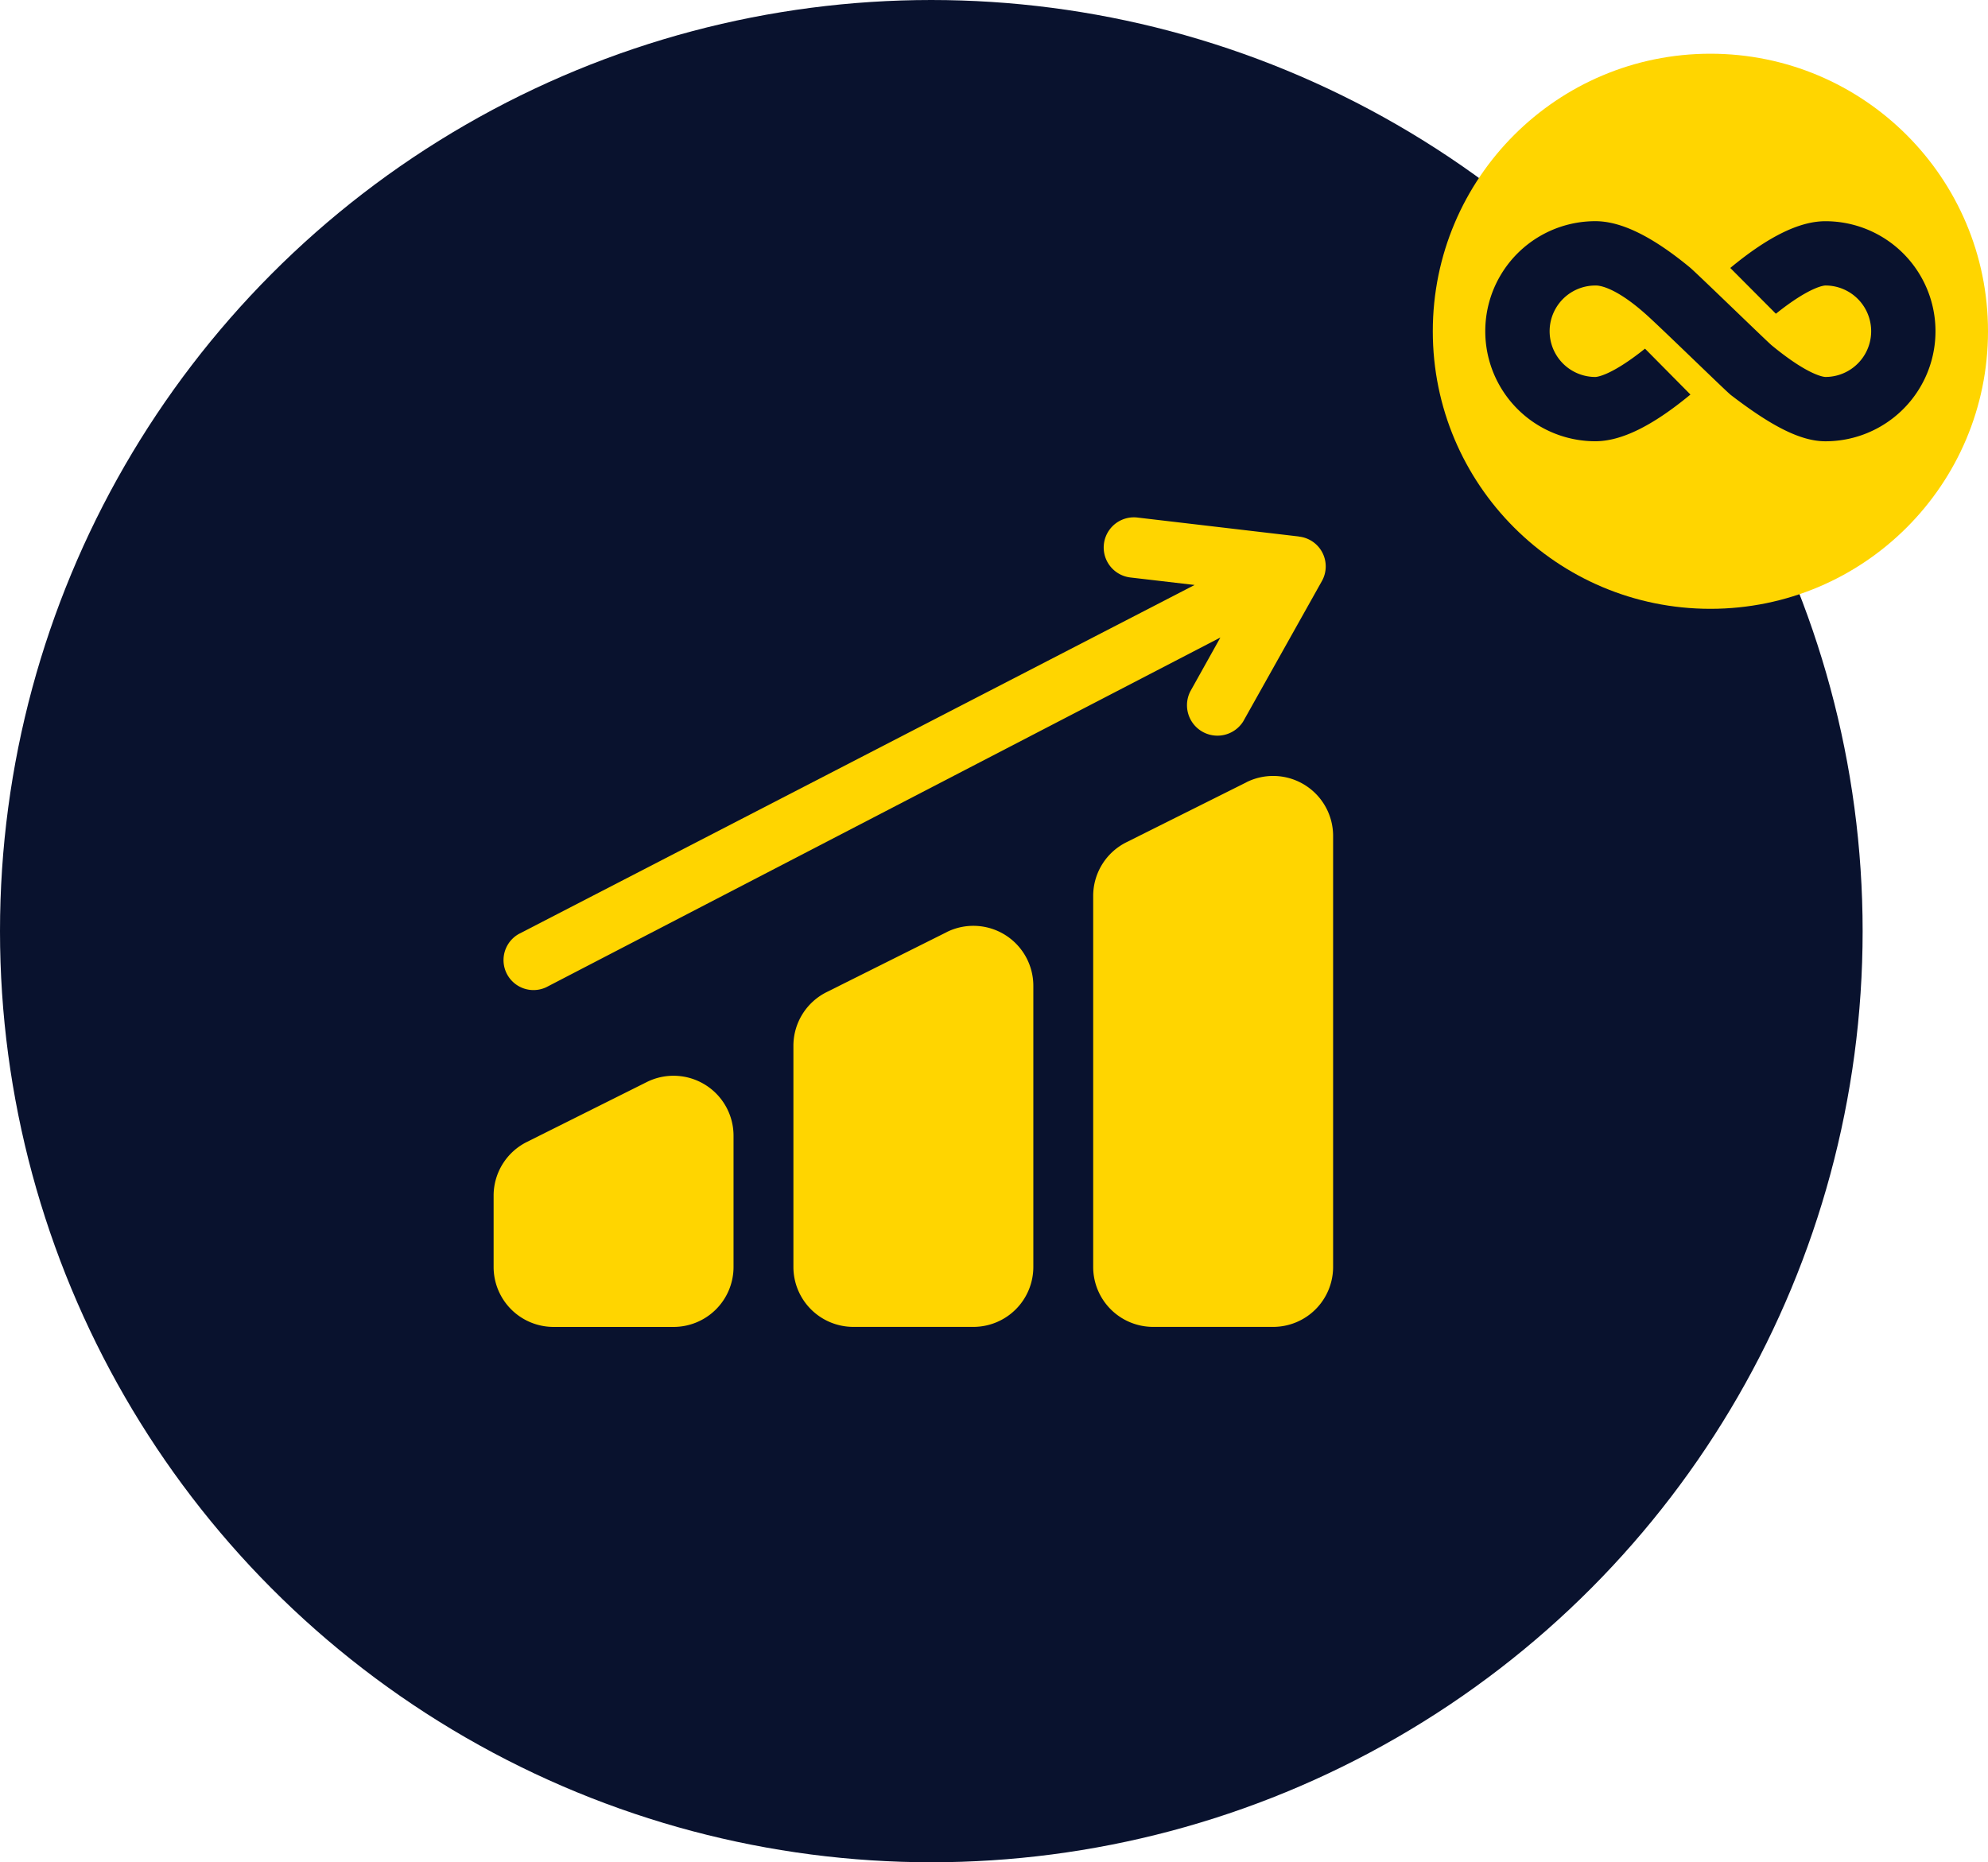
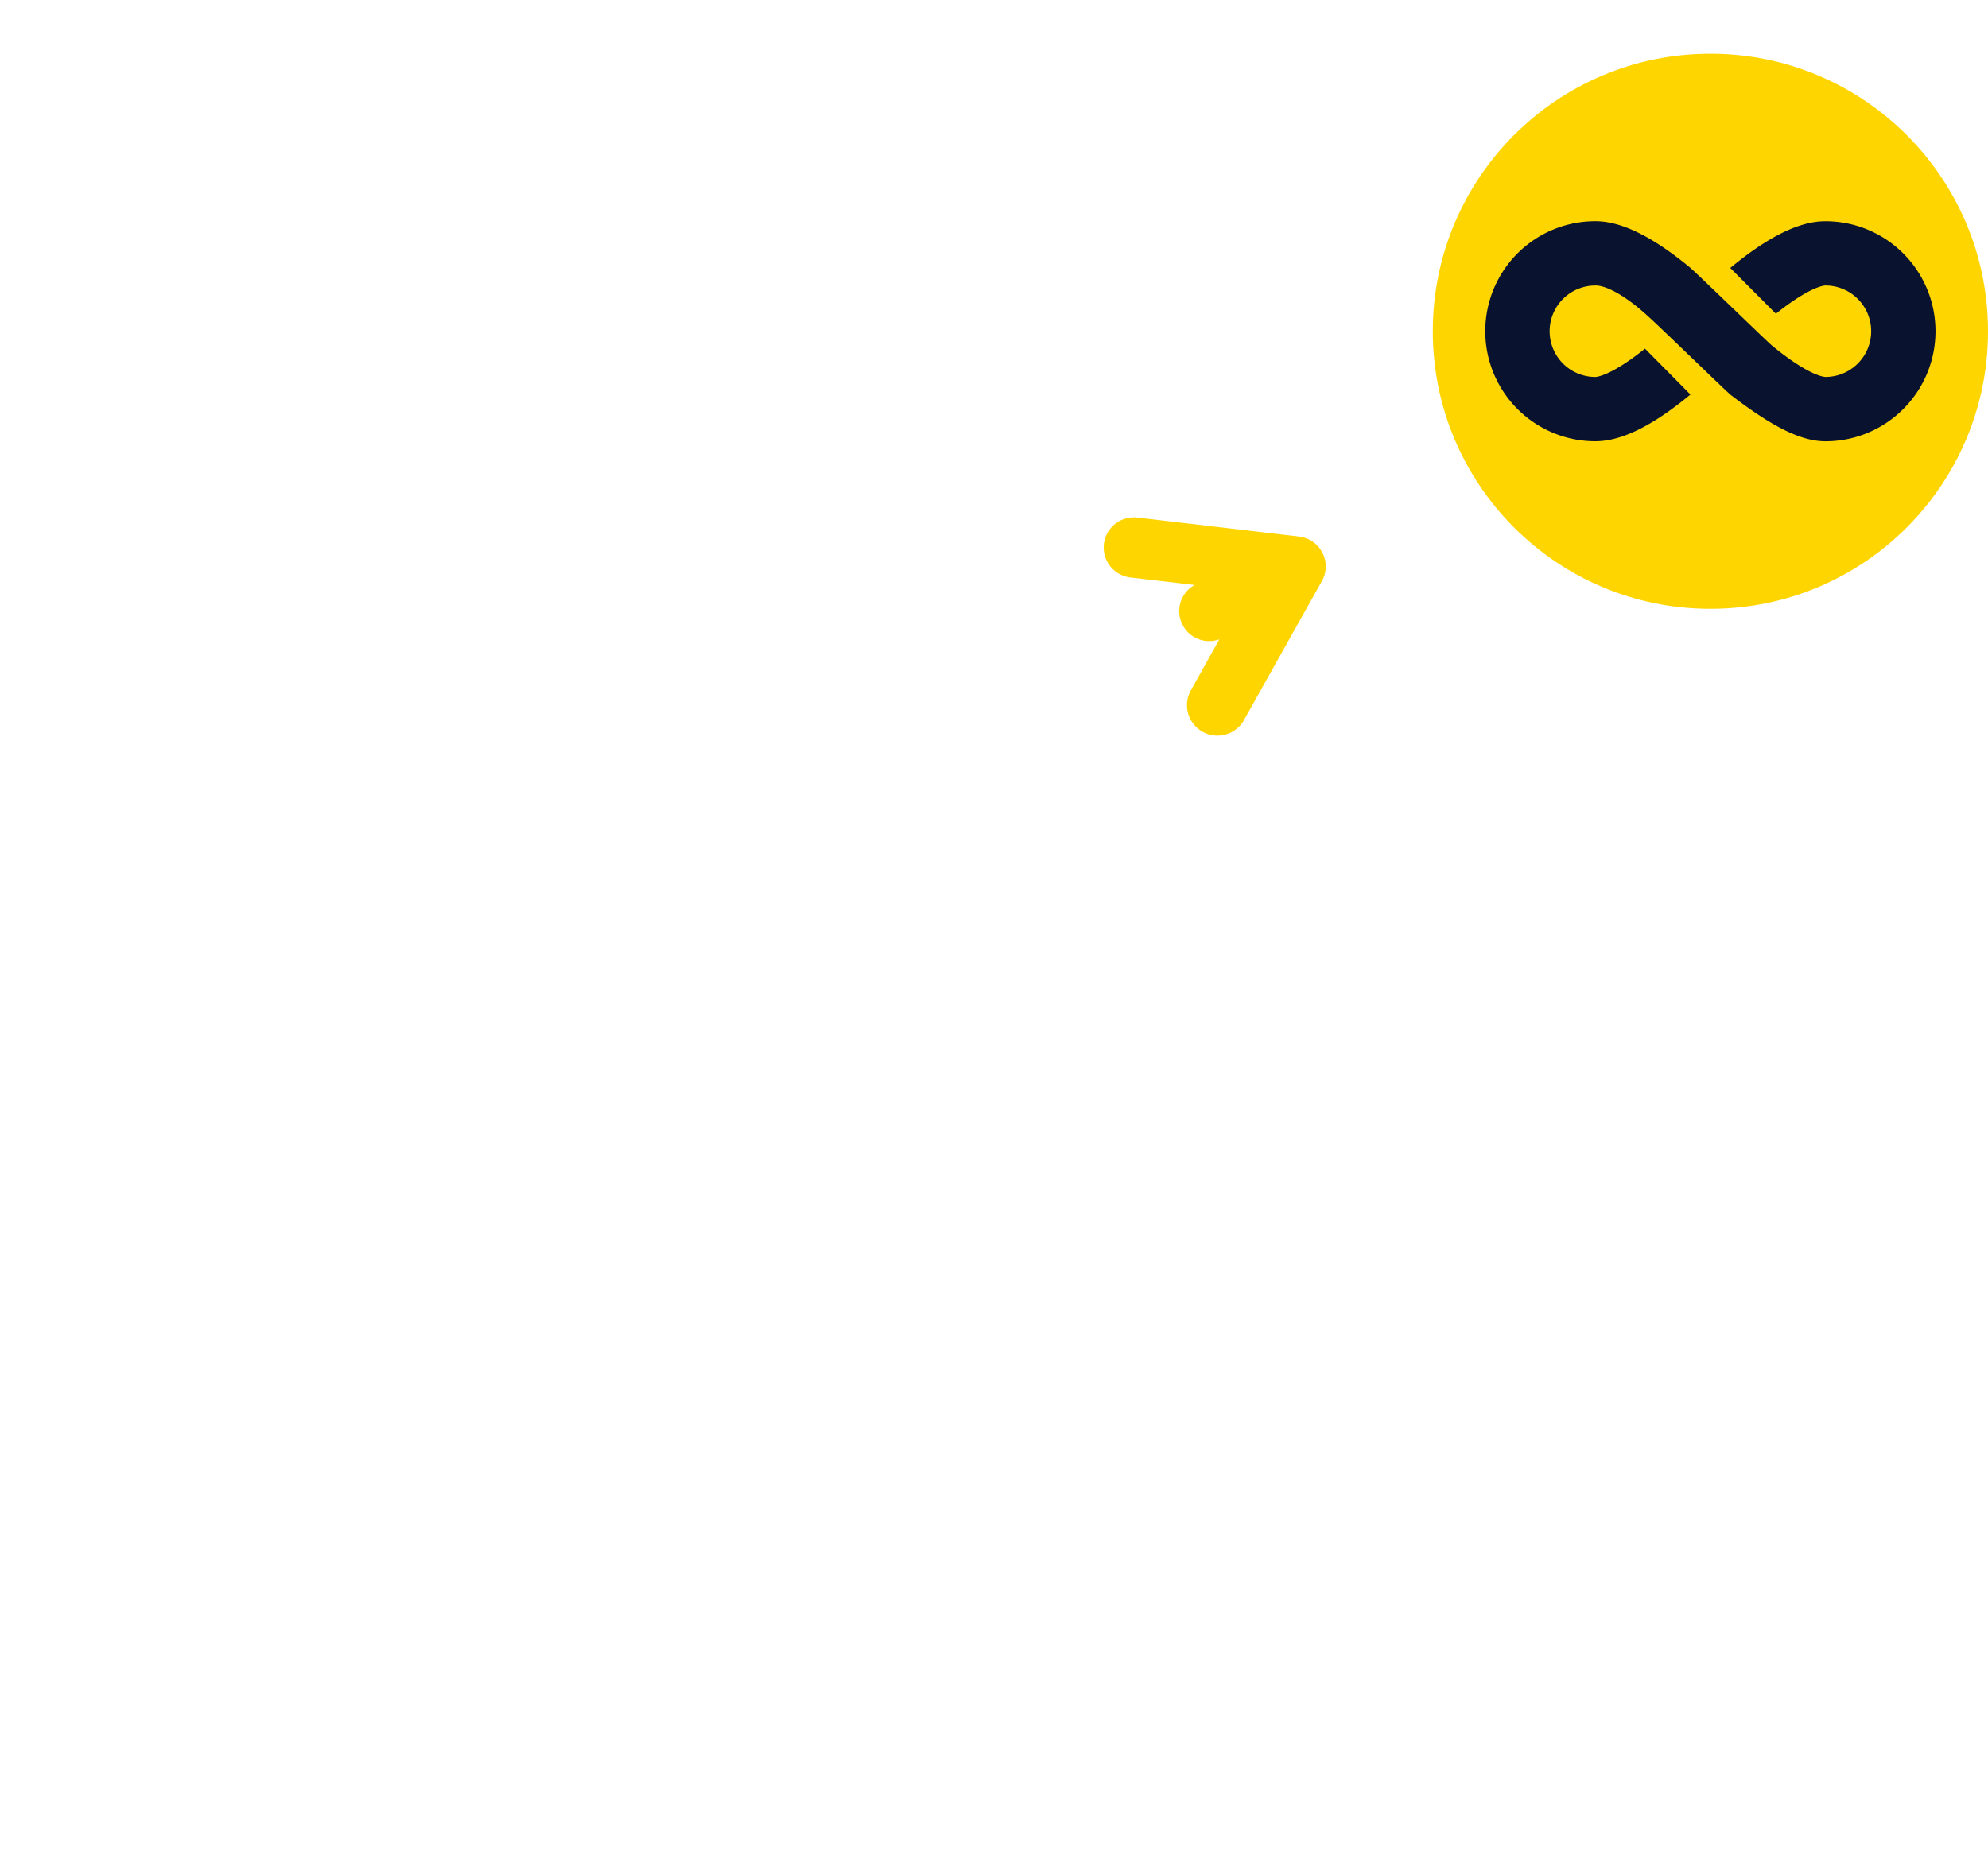
<svg xmlns="http://www.w3.org/2000/svg" width="111" height="104" viewBox="0 0 111 104">
  <g id="Group_33033" data-name="Group 33033" transform="translate(-1316 -1054)">
    <g id="Group_33029" data-name="Group 33029" transform="translate(408)">
-       <circle id="Ellipse_2832" data-name="Ellipse 2832" cx="52" cy="52" r="52" transform="translate(908 1054)" fill="#09122e" />
      <g id="Group_33026" data-name="Group 33026" transform="translate(406)">
        <circle id="Ellipse_2838" data-name="Ellipse 2838" cx="15.5" cy="15.5" r="15.5" transform="translate(582 1057)" fill="#ffd500" />
        <g id="forever_2_" data-name="forever (2)" transform="translate(584.932 935.521)">
          <path id="Path_13467" data-name="Path 13467" d="M18.991,143.123a6.145,6.145,0,0,0,0-12.29c-1.444,0-3.172.845-5.282,2.585l-.031.025L16.225,136c1.947-1.558,2.733-1.577,2.766-1.577a2.553,2.553,0,0,1,0,5.107c-.035,0-.881-.02-3-1.765-.245-.2-4.218-4.062-4.566-4.349-2.11-1.739-3.838-2.585-5.282-2.585a6.145,6.145,0,0,0,0,12.29c1.444,0,3.172-.845,5.282-2.585l.028-.024L8.917,137.95c-1.951,1.562-2.738,1.581-2.772,1.581a2.553,2.553,0,0,1,0-5.107c.035,0,.97-.092,2.971,1.742,1.021.935,4.34,4.176,4.594,4.372C15.878,142.2,17.548,143.123,18.991,143.123Z" fill="#09122e" />
        </g>
      </g>
    </g>
    <g id="Layer_33" data-name="Layer 33" transform="translate(1341.566 1080.902)">
-       <path id="Path_13457" data-name="Path 13457" d="M30.553,10.971l-6.7,3.348a3.348,3.348,0,0,0-1.858,3V38.037a3.348,3.348,0,0,0,3.348,3.348h6.7a3.348,3.348,0,0,0,3.348-3.348V13.967a3.348,3.348,0,0,0-4.837-3Z" transform="translate(13.477 5.814)" fill="#ffd500" />
-       <path id="Path_13458" data-name="Path 13458" d="M20.553,15.971l-6.7,3.348a3.348,3.348,0,0,0-1.858,3V34.668a3.348,3.348,0,0,0,3.348,3.348h6.7a3.348,3.348,0,0,0,3.348-3.348v-15.7a3.348,3.348,0,0,0-4.837-3Z" transform="translate(6.739 9.183)" fill="#ffd500" />
-       <path id="Path_13459" data-name="Path 13459" d="M13.8,21.121a3.348,3.348,0,0,0-3.247-.151l-6.7,3.348a3.348,3.348,0,0,0-1.858,3V31.3a3.348,3.348,0,0,0,3.348,3.348h6.7A3.348,3.348,0,0,0,15.391,31.3V23.967a3.348,3.348,0,0,0-1.59-2.846Z" transform="translate(0 12.553)" fill="#ffd500" />
-       <path id="Path_13460" data-name="Path 13460" d="M46.744,3.059,37.721,2a1.685,1.685,0,0,0-.385,3.348l3.582.418L3.19,25.254a1.674,1.674,0,0,0,1.523,2.979L42.358,8.7l-1.674,3a1.7,1.7,0,0,0,2.946,1.691l4.4-7.85a1.674,1.674,0,0,0-1.289-2.477Z" transform="translate(0.216 0)" fill="#ffd500" />
+       <path id="Path_13460" data-name="Path 13460" d="M46.744,3.059,37.721,2a1.685,1.685,0,0,0-.385,3.348l3.582.418a1.674,1.674,0,0,0,1.523,2.979L42.358,8.7l-1.674,3a1.7,1.7,0,0,0,2.946,1.691l4.4-7.85a1.674,1.674,0,0,0-1.289-2.477Z" transform="translate(0.216 0)" fill="#ffd500" />
    </g>
  </g>
</svg>